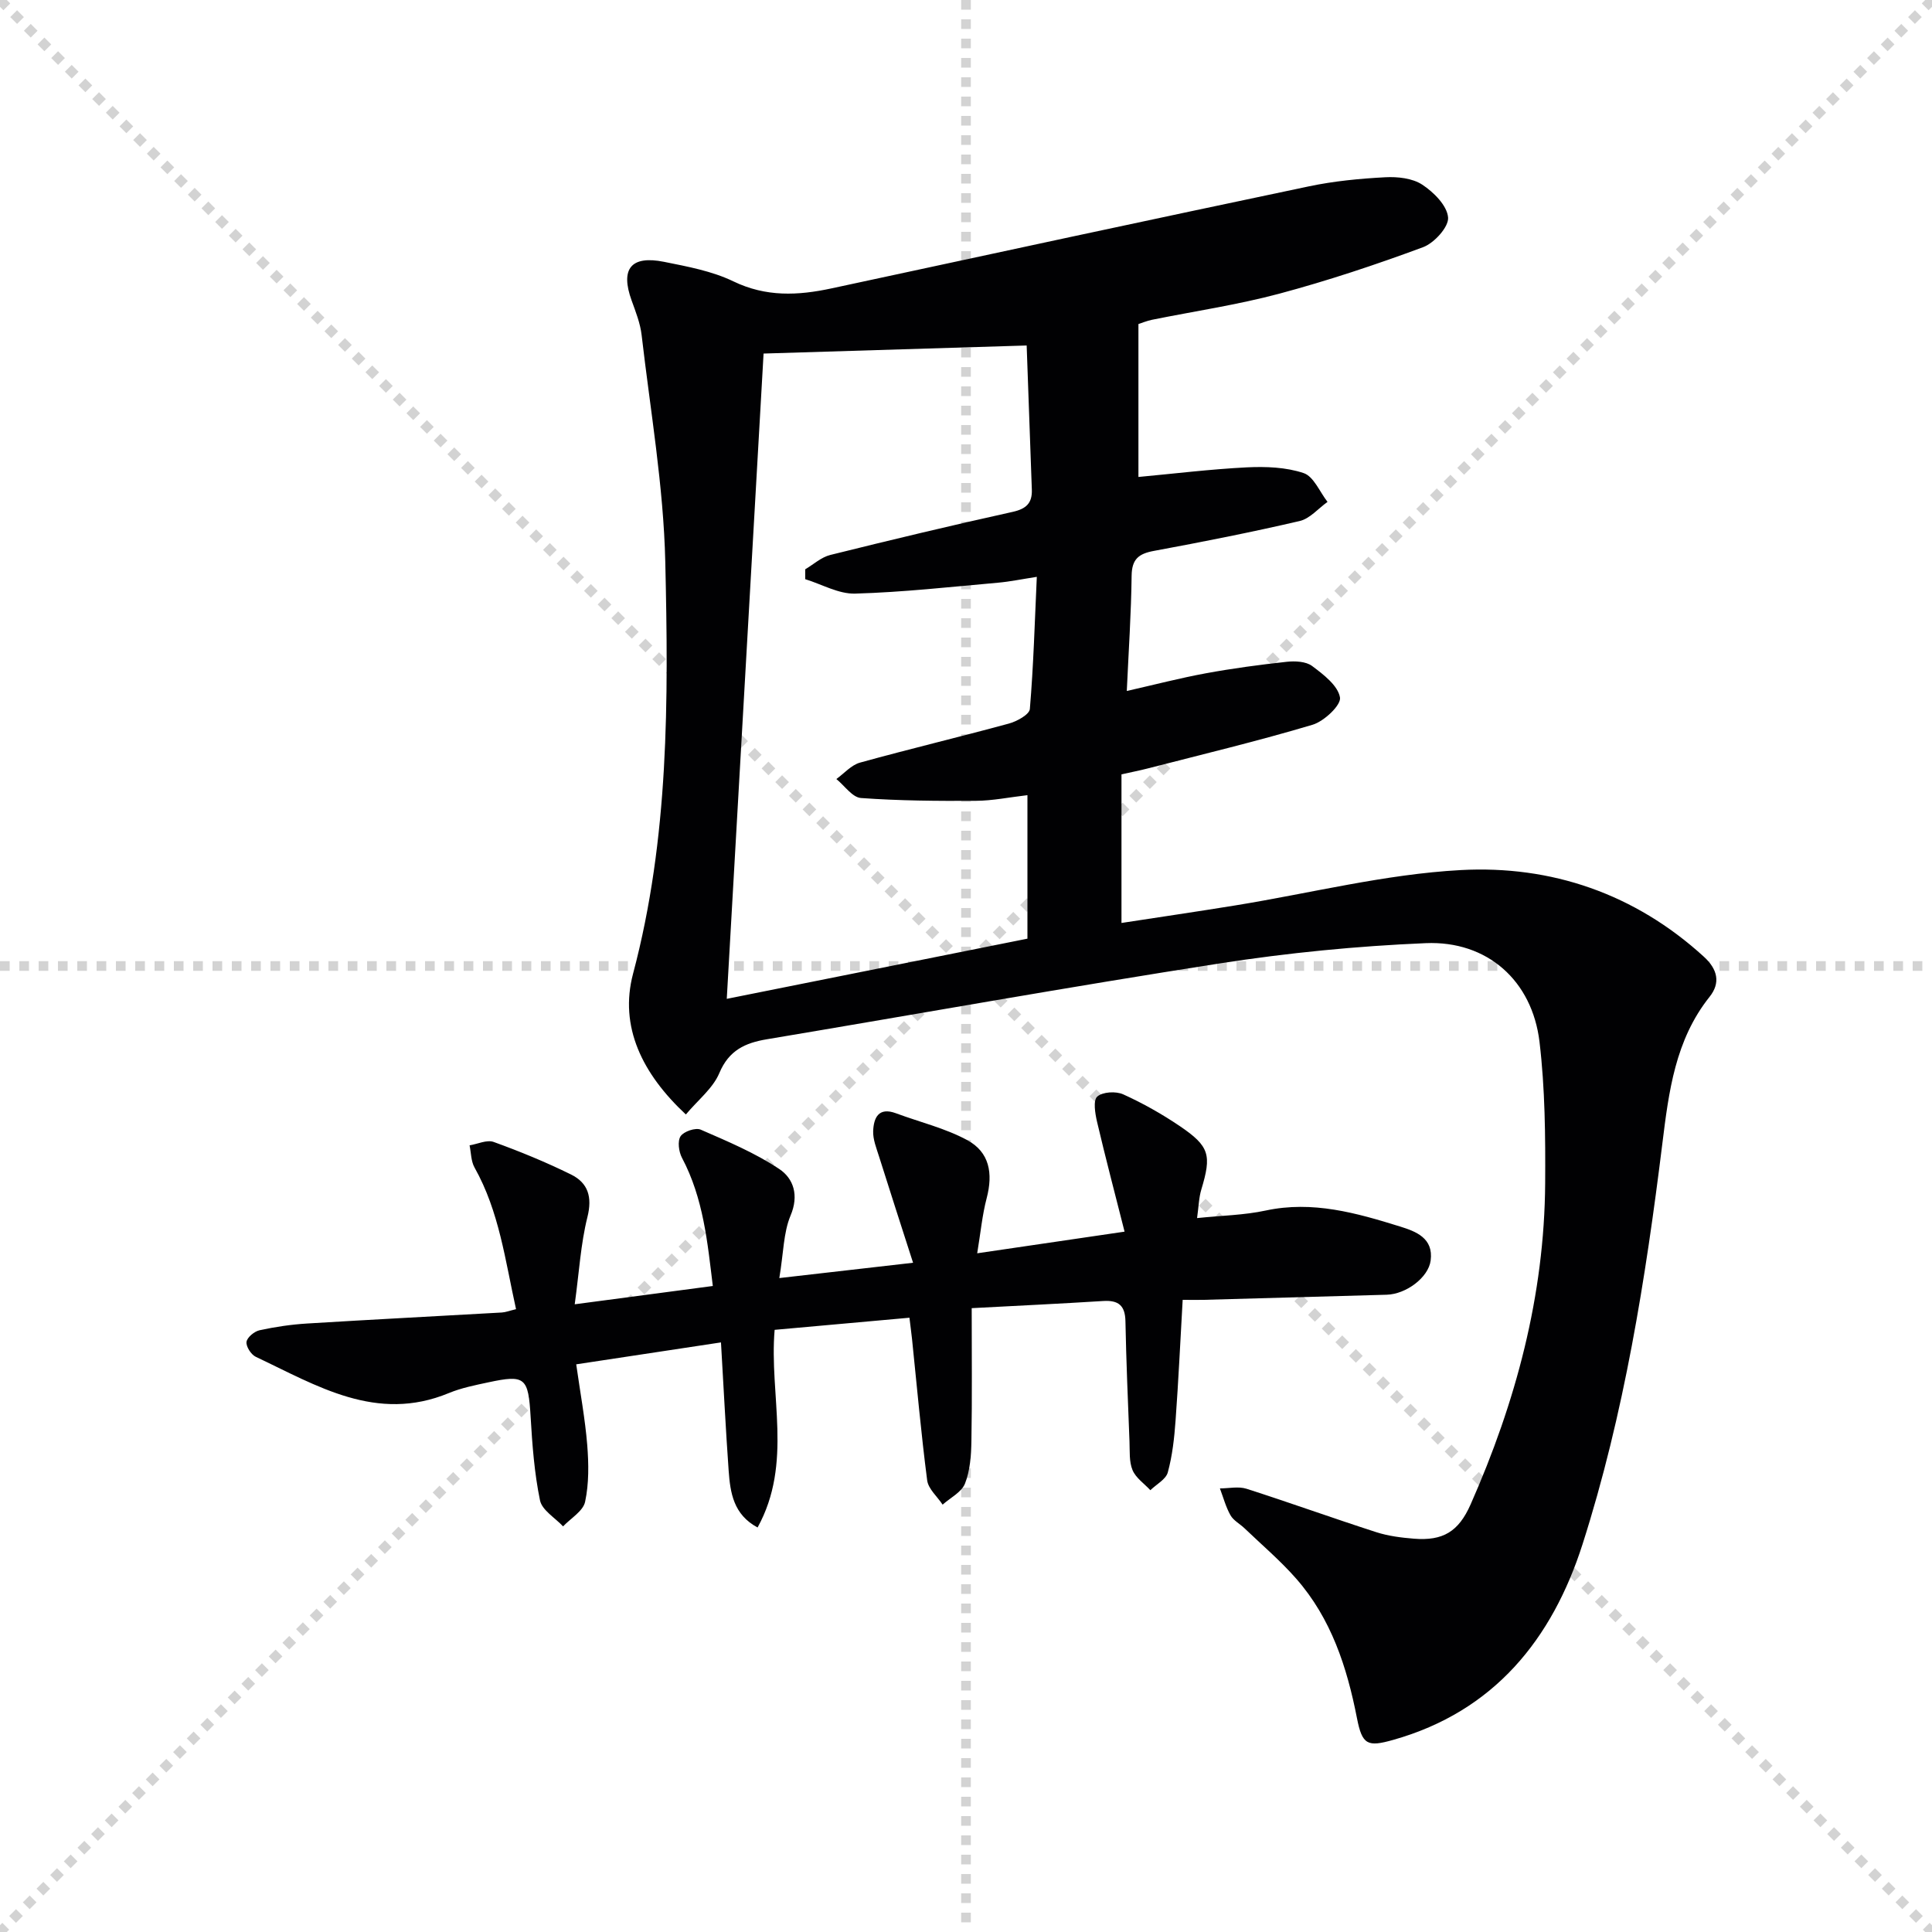
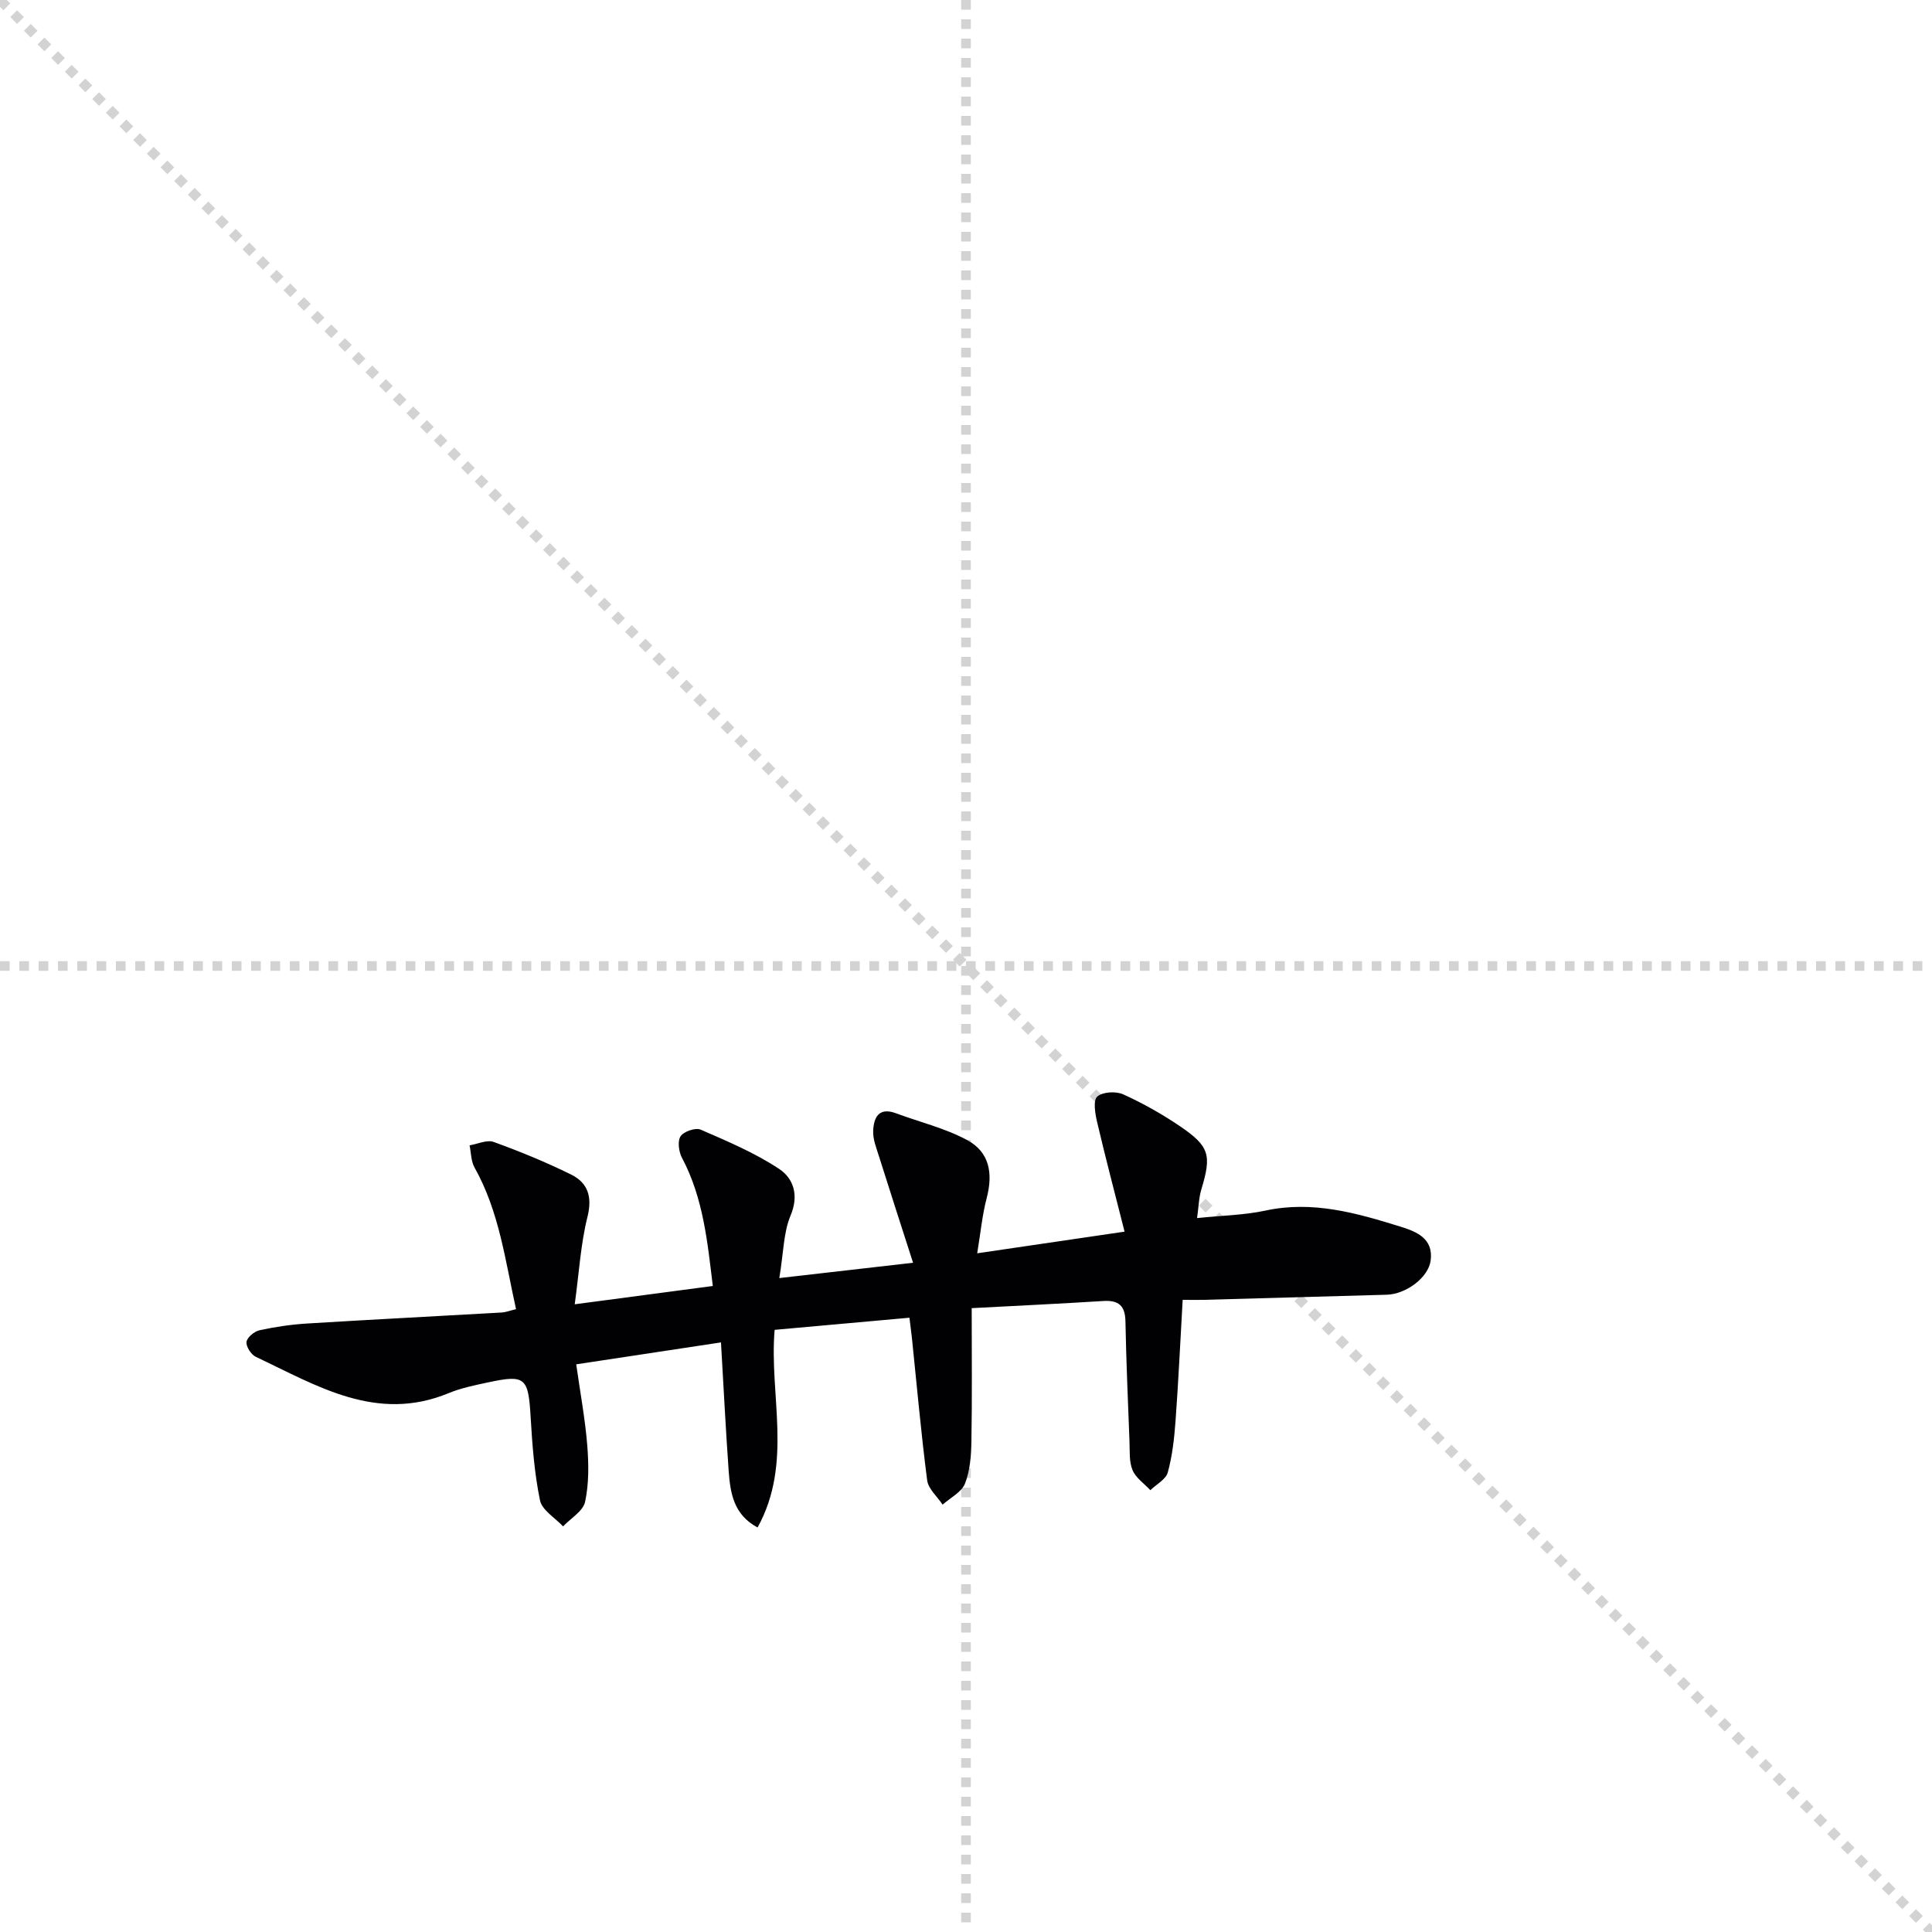
<svg xmlns="http://www.w3.org/2000/svg" enable-background="new 0 0 400 400" viewBox="0 0 400 400">
  <g stroke="lightgray" stroke-dasharray="1,1" stroke-width="1" transform="scale(2, 2)">
    <line x1="0" y1="0" x2="200" y2="200" />
-     <line x1="200" y1="0" x2="0" y2="200" />
    <line x1="100" y1="0" x2="100" y2="200" />
    <line x1="0" y1="100" x2="200" y2="100" />
  </g>
  <g fill="#010103">
-     <path d="m235.7 67.09v31.66c7.35-.68 14.89-1.61 22.45-1.99 3.92-.19 8.11-.04 11.76 1.19 2.08.7 3.32 3.89 4.94 5.96-1.91 1.36-3.65 3.47-5.76 3.96-10.01 2.33-20.1 4.32-30.2 6.19-3.13.58-4.55 1.69-4.6 5.12-.09 7.77-.62 15.54-1 23.88 5.77-1.31 11.03-2.68 16.36-3.66 5.54-1.02 11.13-1.77 16.73-2.38 1.74-.19 4-.09 5.28.87 2.36 1.76 5.35 4.05 5.77 6.51.27 1.58-3.28 4.93-5.67 5.65-11.28 3.37-22.74 6.11-34.14 9.05-1.75.45-3.52.79-5.43 1.22v30.77c8-1.23 15.78-2.37 23.54-3.63 15.56-2.52 31.03-6.47 46.68-7.32 18.76-1.02 36.06 4.88 50.36 17.94 2.87 2.62 3.47 5.43 1.18 8.3-7.13 8.94-8.45 19.67-9.78 30.4-3.47 28.06-7.9 55.97-16.52 82.93-6.28 19.63-18.28 34.62-39.22 40.52-5.28 1.49-6.4 1.05-7.48-4.48-2.07-10.59-5.34-20.65-12.58-28.9-3.27-3.73-7.1-6.98-10.7-10.43-.96-.92-2.29-1.61-2.91-2.7-.97-1.72-1.49-3.7-2.19-5.56 1.84 0 3.83-.46 5.5.07 8.99 2.88 17.88 6.09 26.87 8.99 2.49.8 5.18 1.14 7.81 1.35 6.01.48 9.23-1.46 11.72-7.09 9.36-21.18 15.29-43.21 15.44-66.5.06-9.76-.02-19.59-1.17-29.26-1.51-12.69-10.83-20.99-23.56-20.45-14.24.6-28.52 2-42.61 4.19-31.32 4.87-62.53 10.47-93.8 15.71-4.5.75-7.86 2.28-9.84 7-1.32 3.15-4.41 5.56-6.93 8.57-9.02-8.41-13.84-18.17-10.93-29.15 7.46-28.1 7.33-56.69 6.67-85.25-.36-15.69-3.09-31.33-4.9-46.98-.28-2.43-1.23-4.82-2.07-7.15-2.37-6.54-.15-9.38 6.72-8 4.87.98 9.93 1.91 14.34 4.04 6.77 3.27 13.38 2.95 20.31 1.46 32.96-7.11 65.89-14.2 98.86-21.13 5.17-1.09 10.51-1.6 15.79-1.88 2.56-.14 5.63.19 7.67 1.53 2.38 1.56 5.15 4.34 5.35 6.79.17 1.95-2.86 5.29-5.16 6.15-9.79 3.63-19.73 6.94-29.81 9.64-8.64 2.31-17.55 3.62-26.34 5.4-1.08.23-2.13.66-2.8.88zm-23.14 4.44c-18.8.58-36.05 1.11-54.47 1.67-2.54 44.52-5.07 88.89-7.62 133.6 20.99-4.2 41.69-8.35 62.25-12.46 0-10.22 0-19.82 0-29.71-3.75.43-7.2 1.15-10.65 1.17-7.94.05-15.91-.01-23.82-.58-1.78-.13-3.4-2.56-5.09-3.93 1.62-1.17 3.09-2.9 4.9-3.4 10.23-2.83 20.56-5.29 30.81-8.08 1.66-.45 4.25-1.87 4.35-3.02.76-8.99 1.01-18.02 1.44-27.36-3.11.48-5.55.99-8.01 1.21-9.86.87-19.72 1.98-29.6 2.26-3.42.1-6.89-1.93-10.34-2.99 0-.68 0-1.36 0-2.04 1.72-1.02 3.33-2.51 5.19-2.97 12.55-3.12 25.13-6.13 37.75-8.92 2.84-.63 4.08-1.83 3.98-4.62-.36-9.9-.71-19.79-1.07-29.83z" />
    <path d="m161.35 264.61c9.84-1.13 18.16-2.08 27.69-3.17-2.56-7.97-4.84-14.99-7.05-22.02-.54-1.72-1.27-3.51-1.21-5.24.11-2.75 1.11-5.03 4.72-3.69 4.94 1.84 10.18 3.08 14.76 5.56 4.6 2.49 5.37 6.86 4.02 12.02-.92 3.49-1.25 7.13-1.96 11.41 10.16-1.49 19.74-2.9 30.51-4.48-1.97-7.79-3.94-15.25-5.7-22.75-.4-1.72-.84-4.42.04-5.21 1.1-.99 3.86-1.15 5.37-.47 4.07 1.84 8.02 4.07 11.73 6.58 6.18 4.19 6.6 6 4.45 13.13-.51 1.68-.54 3.51-.88 5.91 5.1-.53 9.74-.6 14.2-1.56 9.72-2.09 18.8.5 27.84 3.31 3.24 1.01 6.95 2.38 6.32 7.05-.47 3.52-5.09 6.96-9.11 7.07-12.64.35-25.29.71-37.93 1.06-1.15.03-2.3 0-4.3 0-.49 8.53-.87 16.75-1.47 24.96-.26 3.62-.66 7.28-1.61 10.76-.39 1.45-2.36 2.47-3.61 3.69-1.27-1.37-3.01-2.54-3.69-4.16-.73-1.75-.55-3.9-.63-5.89-.32-8.31-.68-16.61-.84-24.92-.06-3.28-1.45-4.4-4.61-4.2-8.92.56-17.84.98-27.22 1.48 0 9.6.1 18.57-.06 27.53-.05 2.96-.27 6.1-1.33 8.79-.7 1.78-3.03 2.93-4.63 4.36-1.11-1.68-2.97-3.25-3.2-5.04-1.26-9.71-2.12-19.47-3.13-29.21-.14-1.31-.32-2.61-.54-4.45-9.21.83-18.25 1.64-27.91 2.51-1.16 13.48 3.84 27.55-3.53 40.92-5.01-2.68-5.66-7.21-5.99-11.77-.61-8.58-1.04-17.18-1.59-26.55-10.33 1.56-19.88 3.01-29.97 4.54.84 5.93 1.84 11.29 2.28 16.69.31 3.91.37 7.98-.44 11.77-.41 1.93-2.97 3.41-4.56 5.09-1.66-1.78-4.36-3.35-4.78-5.39-1.17-5.66-1.6-11.5-1.94-17.29-.48-8.12-1.09-8.79-8.76-7.14-2.76.59-5.58 1.15-8.17 2.22-14.99 6.21-27.33-1.54-39.98-7.51-.97-.46-2.05-2.15-1.91-3.1.14-.94 1.63-2.17 2.72-2.4 3.22-.7 6.52-1.19 9.81-1.39 13.44-.83 26.89-1.51 40.33-2.28.81-.05 1.59-.37 2.94-.69-2.24-10.06-3.47-20.22-8.6-29.34-.73-1.31-.7-3.04-1.02-4.58 1.68-.27 3.59-1.21 4.99-.7 5.44 1.97 10.83 4.18 16.02 6.74 3.5 1.73 4.44 4.62 3.39 8.81-1.39 5.55-1.71 11.37-2.63 18.06 10.02-1.33 19.09-2.53 28.59-3.79-1.1-8.98-1.93-18.14-6.39-26.55-.66-1.25-.95-3.45-.28-4.46.66-.99 3.1-1.82 4.16-1.36 5.56 2.42 11.25 4.81 16.27 8.15 2.94 1.96 4.13 5.44 2.32 9.68-1.46 3.5-1.43 7.65-2.31 12.9z" />
  </g>
</svg>